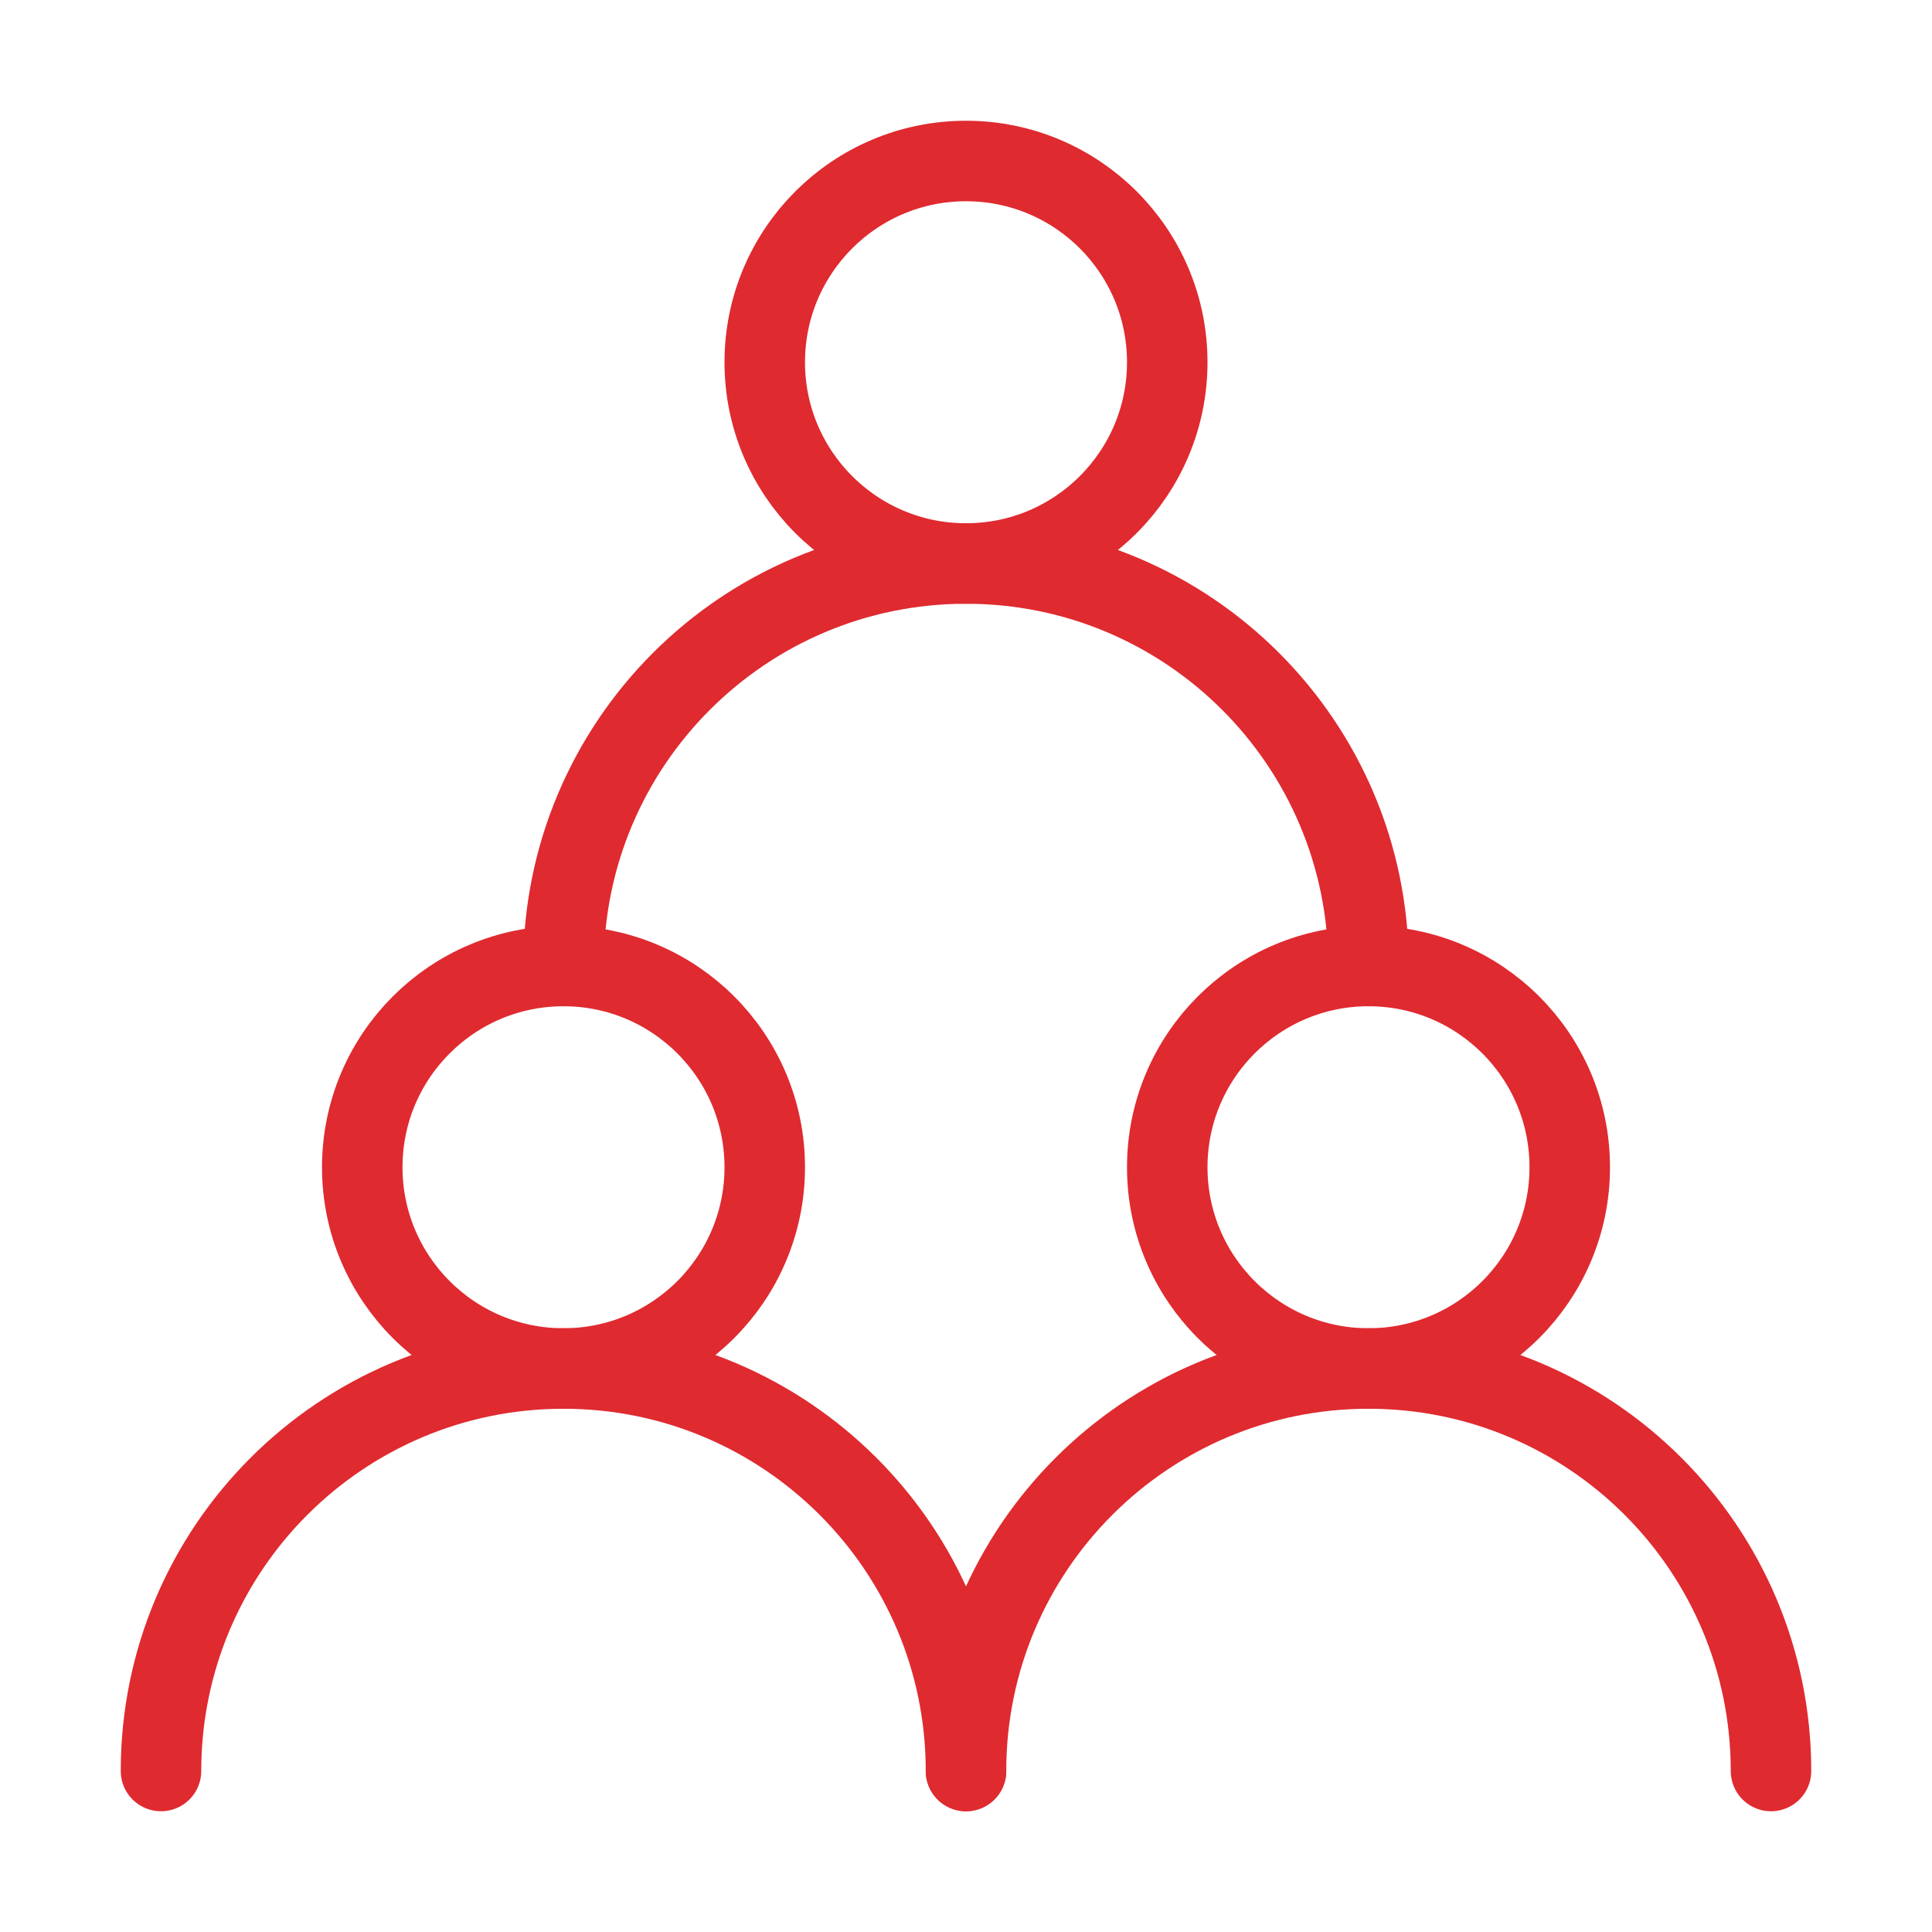
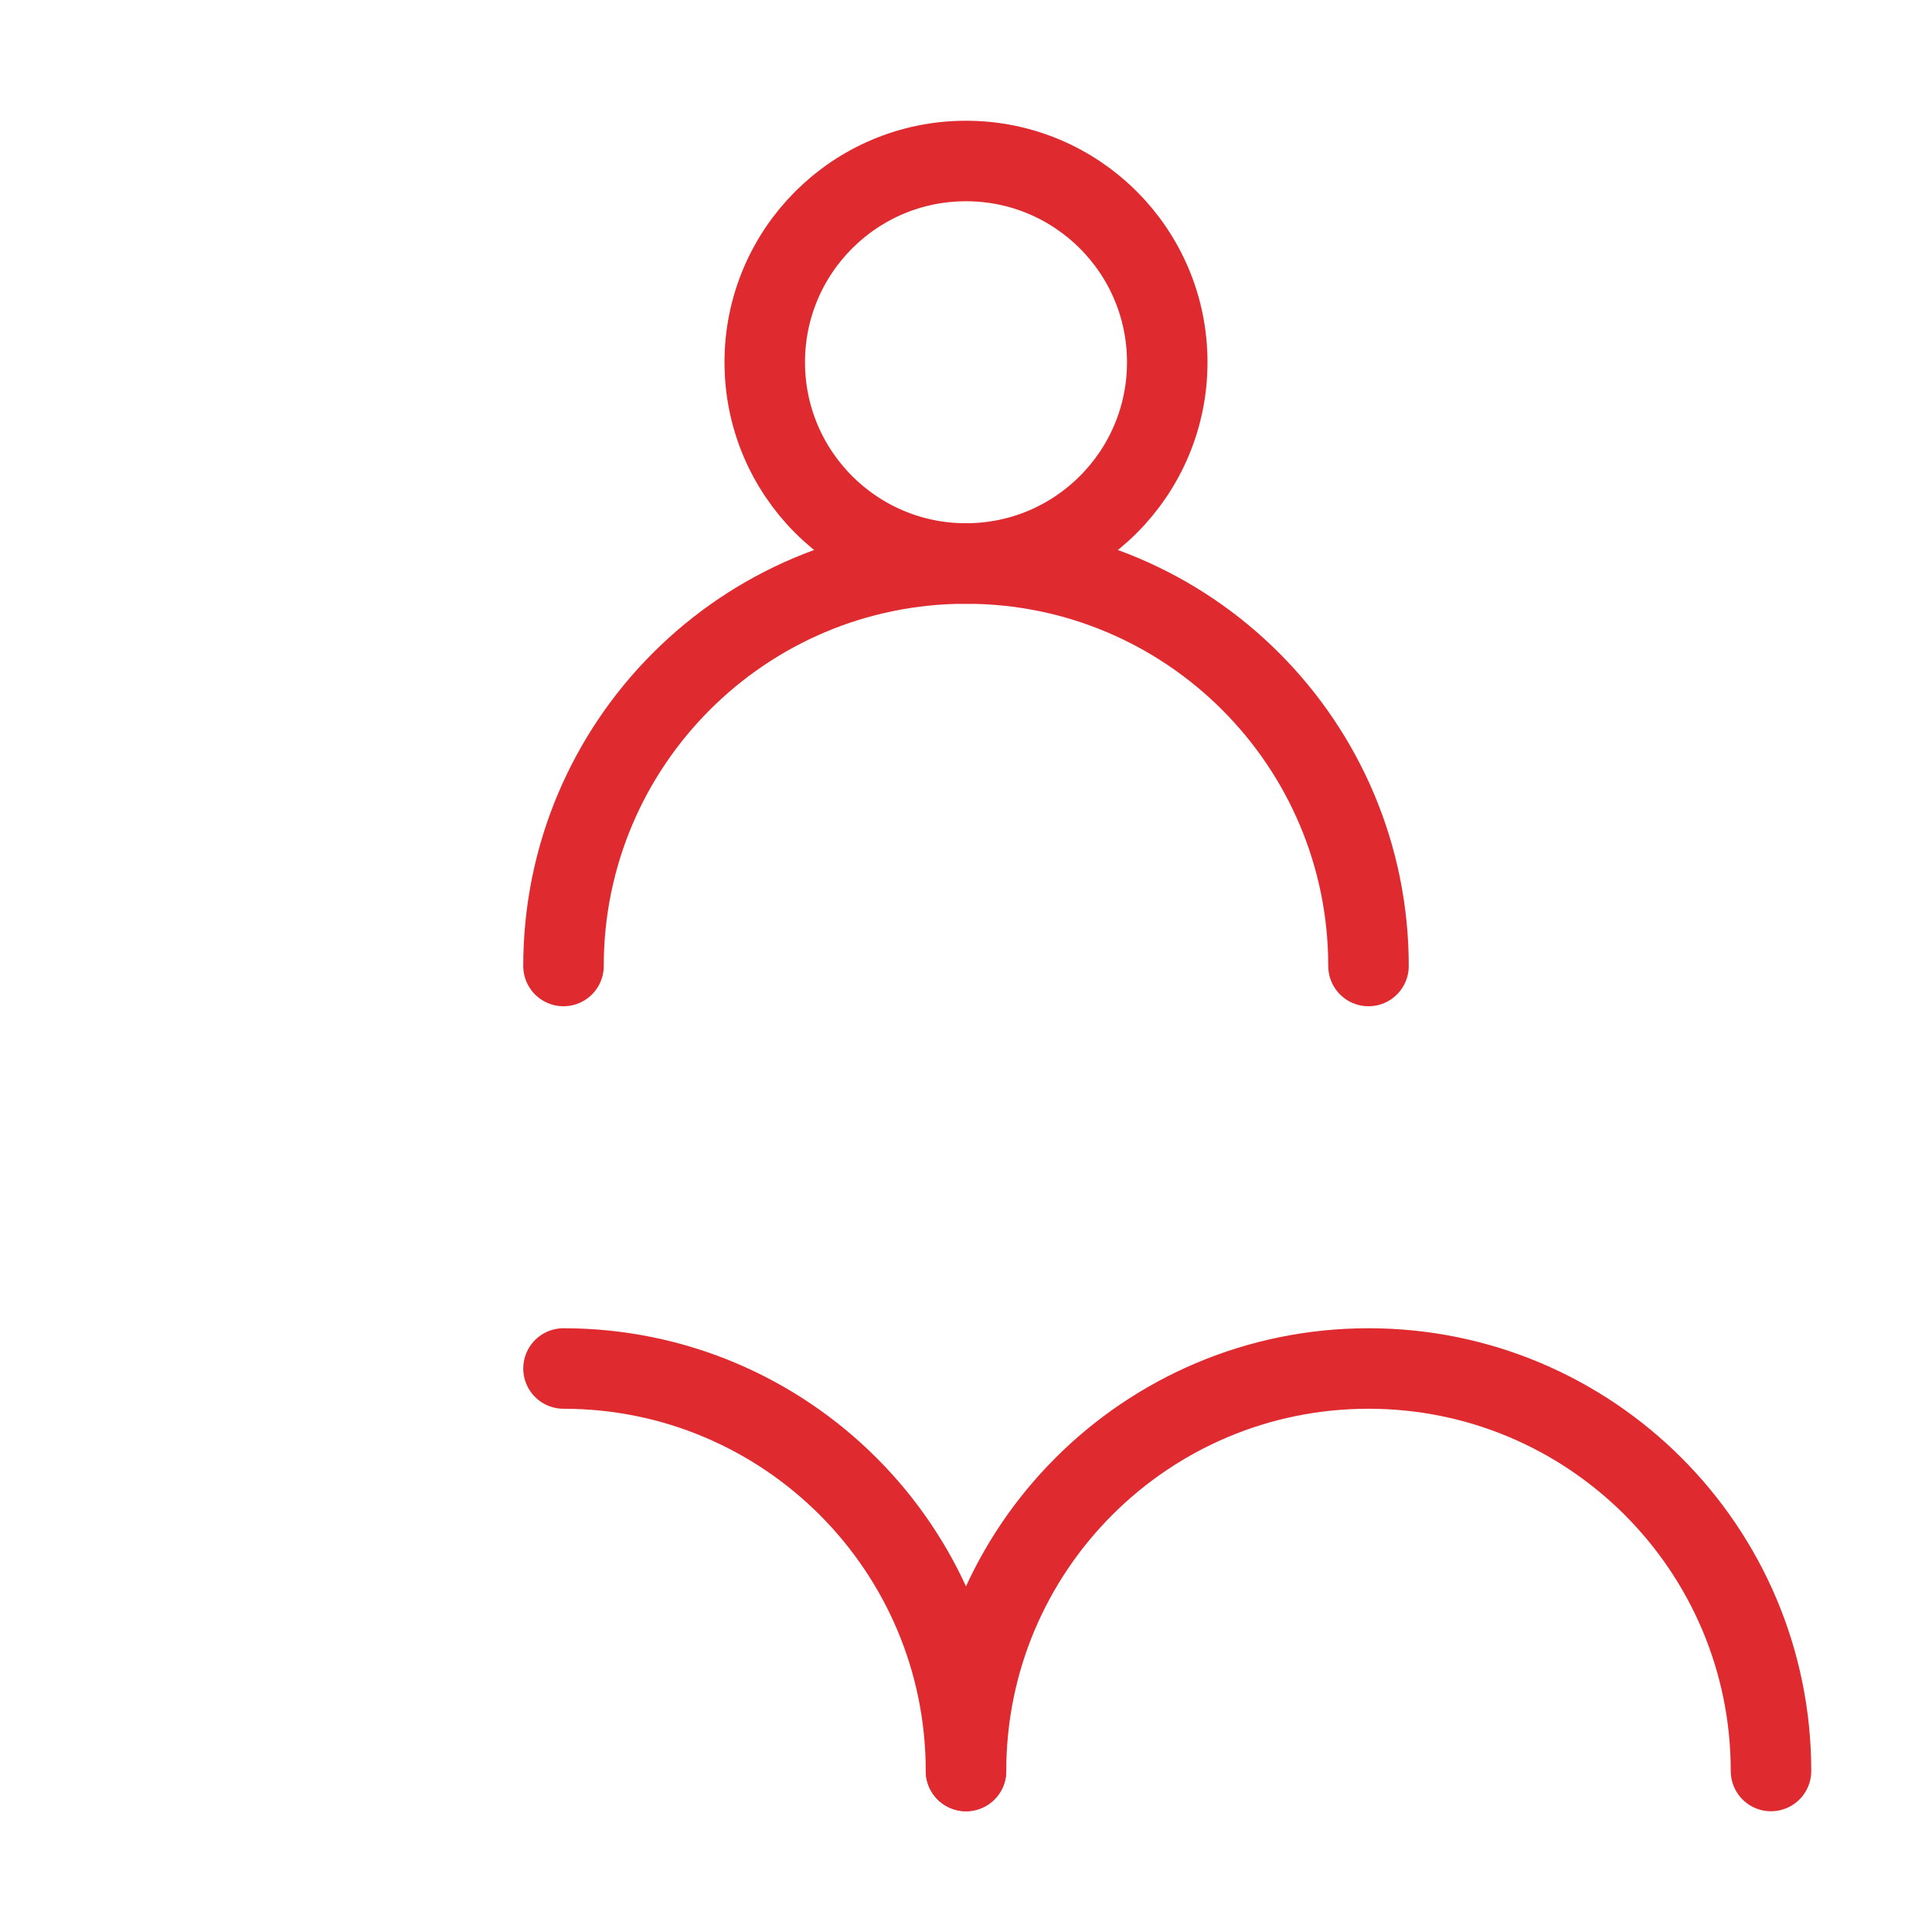
<svg xmlns="http://www.w3.org/2000/svg" width="40" height="40" viewBox="0 0 48 48" fill="none">
-   <circle cx="14" cy="29" r="5" fill="none" stroke="#df2a30" stroke-width="2" stroke-linecap="round" stroke-linejoin="round" />
-   <circle cx="34" cy="29" r="5" fill="none" stroke="#df2a30" stroke-width="2" stroke-linecap="round" stroke-linejoin="round" />
  <circle cx="24" cy="9" r="5" fill="none" stroke="#df2a30" stroke-width="2" stroke-linecap="round" stroke-linejoin="round" />
-   <path d="M24 44C24 38.477 19.523 34 14 34C8.477 34 4 38.477 4 44" stroke="#df2a30" stroke-width="2" stroke-linecap="round" stroke-linejoin="round" />
+   <path d="M24 44C24 38.477 19.523 34 14 34" stroke="#df2a30" stroke-width="2" stroke-linecap="round" stroke-linejoin="round" />
  <path d="M44 44C44 38.477 39.523 34 34 34C28.477 34 24 38.477 24 44" stroke="#df2a30" stroke-width="2" stroke-linecap="round" stroke-linejoin="round" />
  <path d="M34 24C34 18.477 29.523 14 24 14C18.477 14 14 18.477 14 24" stroke="#df2a30" stroke-width="2" stroke-linecap="round" stroke-linejoin="round" />
</svg>